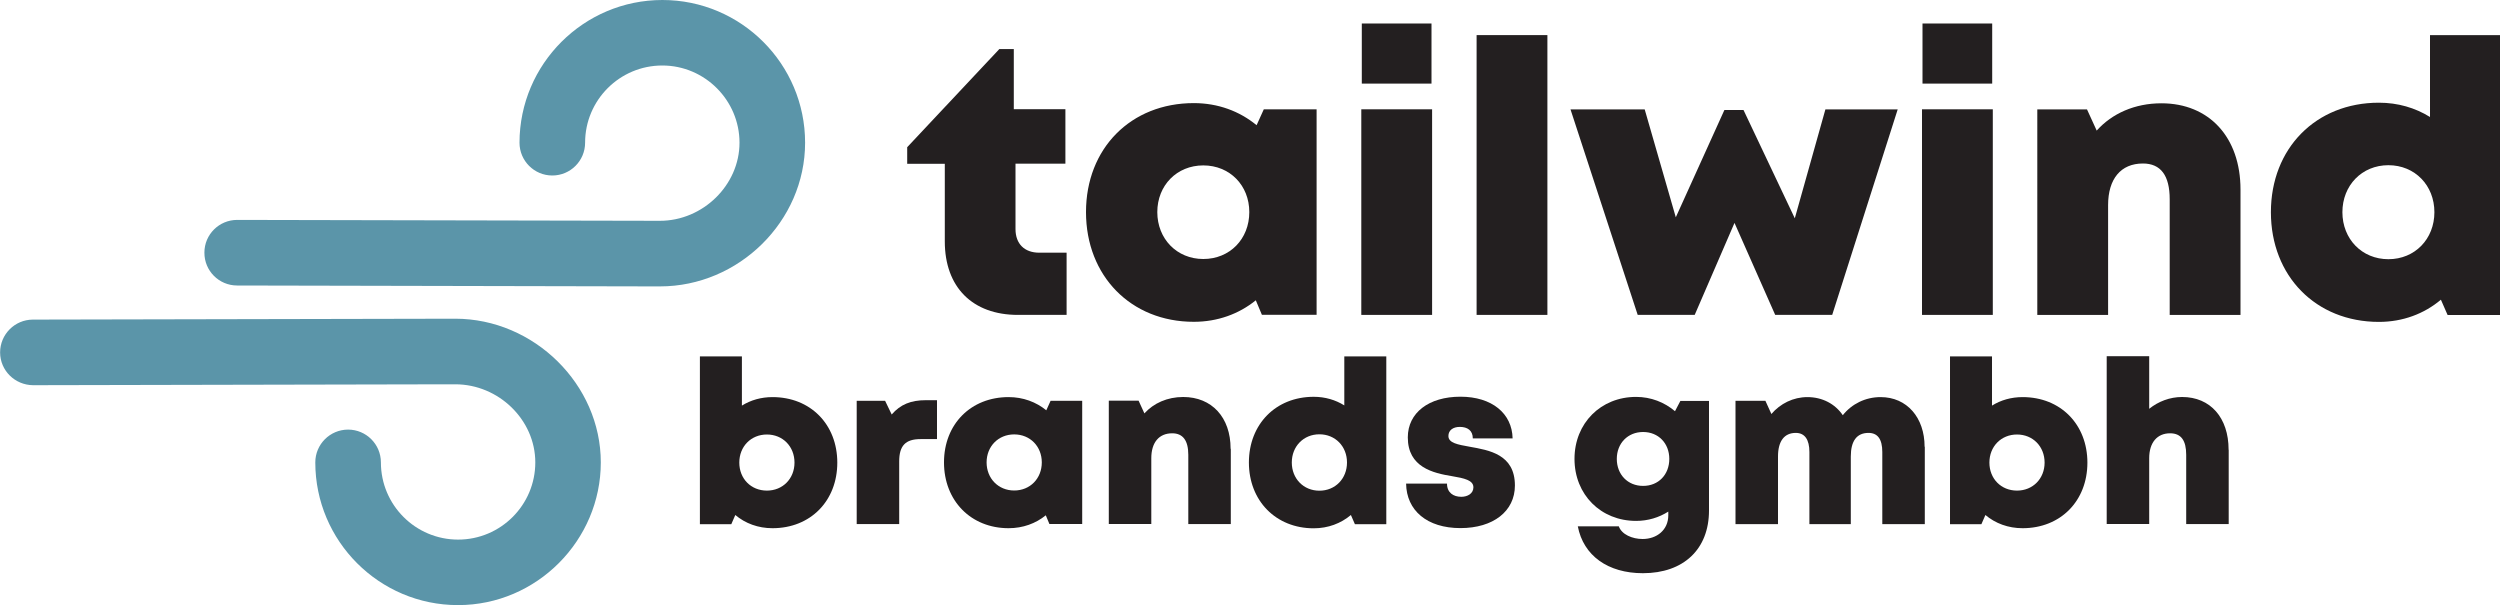
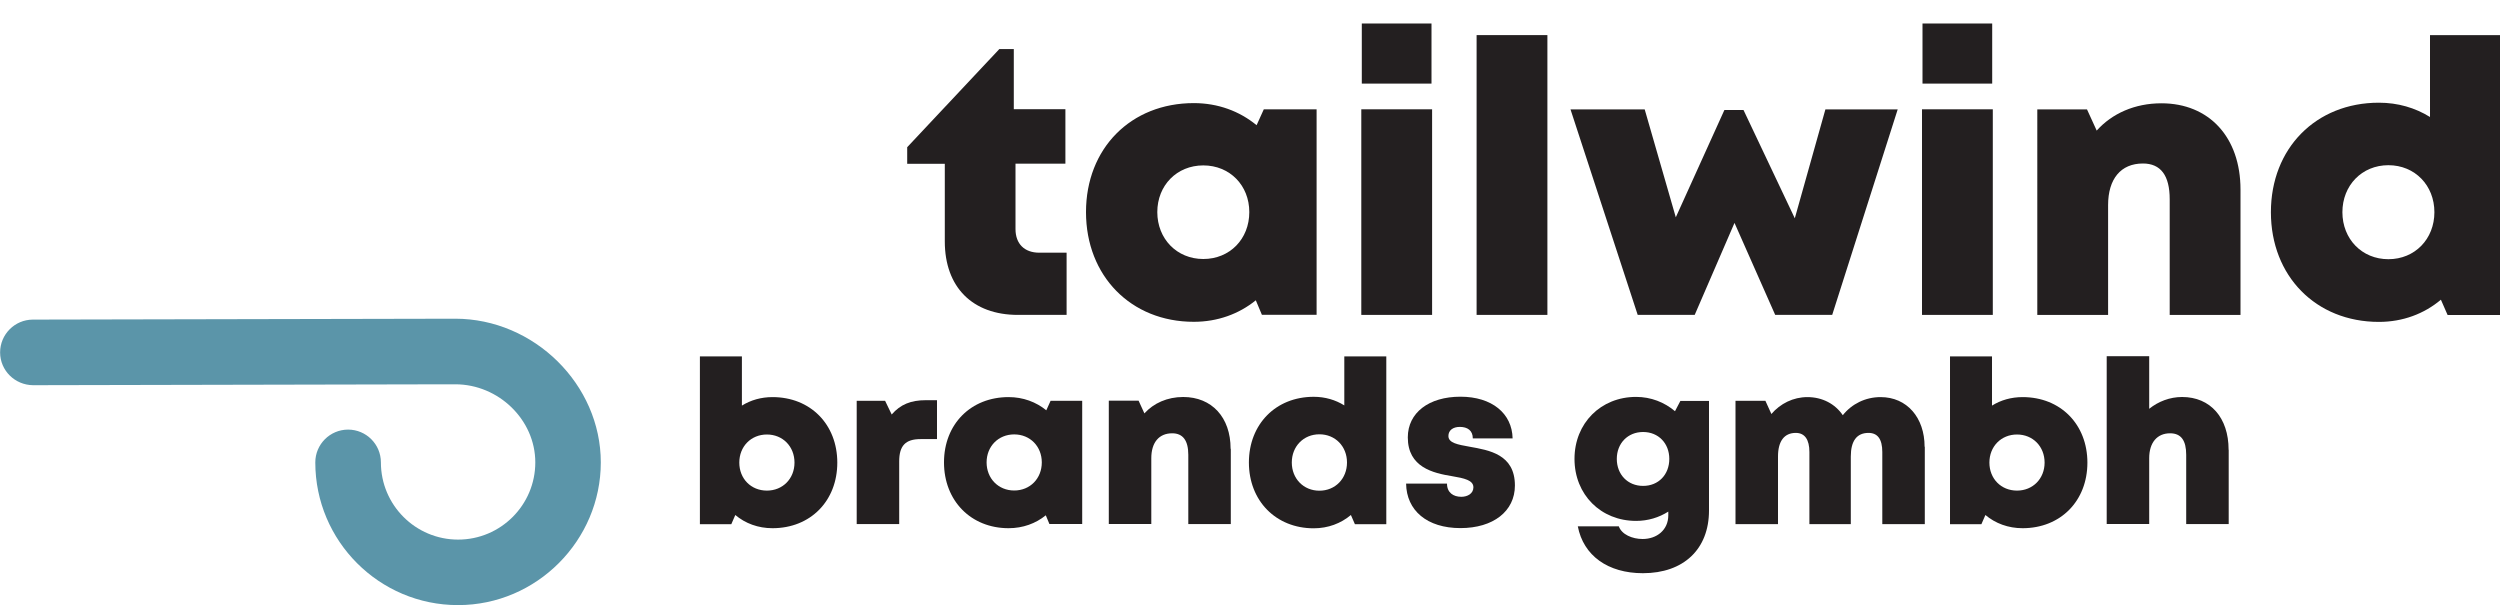
<svg xmlns="http://www.w3.org/2000/svg" id="_圖層_1" viewBox="0 0 250 60.51">
  <defs>
    <style>.cls-1,.cls-2{fill:none;}.cls-2{clip-path:url(#clippath-2);}.cls-3{fill:#231f20;}.cls-4{fill:#5b95a9;}</style>
    <clipPath id="clippath">
      <rect class="cls-1" x="-290.7" y="-670.94" width="828.41" height="1171.59" />
    </clipPath>
    <clipPath id="clippath-2">
      <rect class="cls-1" y="0" width="250" height="60.51" />
    </clipPath>
  </defs>
  <path class="cls-3" d="m106.66,25.29v6.2h-4.87c-4.55,0-7.31-2.78-7.31-7.35v-7.76h-3.76v-1.66l9.21-9.81h1.45v6.01h5.16v5.45h-4.99v6.54c0,1.47.89,2.36,2.38,2.36h2.72Z" />
  <path class="cls-3" d="m124.93,21.21c0-2.67-1.95-4.67-4.6-4.67s-4.6,2-4.6,4.67,1.95,4.69,4.6,4.69,4.6-2,4.6-4.69h0Zm6.73-10.29v20.56h-5.47l-.61-1.45c-1.68,1.36-3.81,2.15-6.2,2.15-6.29,0-10.78-4.59-10.78-10.97s4.49-10.9,10.78-10.9c2.42,0,4.58.81,6.28,2.21l.72-1.59h5.28Z" />
  <path class="cls-3" d="m136.18,2.35h6.97v6.01h-6.97V2.35h0Zm-.05,8.58h7.08v20.56h-7.08V10.94h0Z" />
  <polygon class="cls-3" points="147.66 3.51 154.74 3.51 154.74 31.49 147.66 31.49 147.66 3.51 147.66 3.51" />
  <polygon class="cls-3" points="189.77 10.94 183.22 31.49 177.52 31.49 173.45 22.29 169.47 31.49 163.77 31.49 157.05 10.94 164.47 10.94 167.58 21.73 172.44 11 174.35 11 179.48 21.83 182.54 10.94 189.77 10.94 189.77 10.94" />
  <path class="cls-3" d="m192.25,2.35h6.97v6.01h-6.97V2.35h0Zm-.05,8.58h7.08v20.56h-7.08V10.94h0Z" />
  <path class="cls-3" d="m224.05,18.96v12.53h-7.08v-11.56c0-2.39-.9-3.58-2.68-3.58-2.21,0-3.48,1.54-3.48,4.16v10.98h-7.08V10.94h4.97l.97,2.12c1.53-1.71,3.81-2.73,6.47-2.73,4.77,0,7.91,3.39,7.91,8.63h0Z" />
  <path class="cls-3" d="m243.44,21.22c0-2.68-1.95-4.7-4.6-4.7s-4.6,2.02-4.6,4.7,1.95,4.7,4.6,4.7,4.6-2.02,4.6-4.7h0Zm6.56-17.7v27.98h-5.24l-.67-1.53c-1.67,1.41-3.81,2.22-6.2,2.22-6.31,0-10.8-4.59-10.8-10.97s4.49-10.95,10.8-10.95c1.9,0,3.63.51,5.11,1.43V3.51h7Z" />
  <path class="cls-3" d="m79.45,46.26c0-1.61-1.17-2.81-2.76-2.81s-2.76,1.2-2.76,2.81,1.17,2.8,2.76,2.8,2.76-1.2,2.76-2.8h0Zm4.28,0c0,3.83-2.68,6.56-6.48,6.56-1.44,0-2.72-.48-3.72-1.32l-.4.92h-3.14v-16.78h4.2v4.92c.88-.55,1.92-.85,3.06-.85,3.8,0,6.48,2.73,6.48,6.56h0Z" />
  <path class="cls-3" d="m93.7,40.02v3.89h-1.65c-1.5,0-2.13.66-2.13,2.23v6.27h-4.25v-12.33h2.84l.66,1.37c.87-1.01,1.93-1.43,3.4-1.43h1.13Z" />
  <path class="cls-3" d="m104.18,46.24c0-1.6-1.17-2.8-2.76-2.8s-2.76,1.2-2.76,2.8,1.17,2.81,2.76,2.81,2.76-1.2,2.76-2.81h0Zm4.04-6.17v12.33h-3.28l-.36-.87c-1.01.82-2.29,1.29-3.72,1.29-3.77,0-6.46-2.75-6.46-6.58s2.69-6.53,6.46-6.53c1.45,0,2.75.49,3.77,1.32l.43-.95h3.16Z" />
  <path class="cls-3" d="m123.08,44.89v7.52h-4.25v-6.93c0-1.43-.54-2.15-1.61-2.15-1.32,0-2.09.92-2.09,2.49v6.58h-4.25v-12.33h2.98l.58,1.27c.92-1.02,2.29-1.64,3.88-1.64,2.86,0,4.74,2.03,4.74,5.17h0Z" />
  <path class="cls-3" d="m134.7,46.25c0-1.61-1.17-2.82-2.76-2.82s-2.76,1.21-2.76,2.82,1.17,2.82,2.76,2.82,2.76-1.21,2.76-2.82h0Zm3.93-10.61v16.78h-3.14l-.4-.92c-1,.84-2.28,1.33-3.72,1.33-3.78,0-6.48-2.75-6.48-6.58s2.69-6.57,6.48-6.57c1.14,0,2.18.31,3.06.86v-4.9h4.2Z" />
  <path class="cls-3" d="m146.05,52.81c-3.36,0-5.4-1.77-5.44-4.45h4.09c0,.9.63,1.32,1.43,1.32.62,0,1.21-.32,1.21-.95,0-.71-.93-.91-2.12-1.11-1.91-.31-4.44-.89-4.44-3.88,0-2.47,2.11-4.07,5.26-4.07s5.17,1.67,5.22,4.17h-3.98c0-.79-.53-1.15-1.3-1.15-.68,0-1.14.34-1.14.91,0,.7.94.86,2.11,1.07,1.95.35,4.54.75,4.54,3.88,0,2.58-2.17,4.26-5.45,4.26h0Z" />
  <path class="cls-3" d="m166.93,45.89c0-1.56-1.09-2.69-2.62-2.69s-2.63,1.13-2.63,2.69,1.09,2.7,2.63,2.7,2.62-1.13,2.62-2.7h0Zm3.97-5.8v10.96c0,3.87-2.54,6.27-6.61,6.27-3.5,0-5.95-1.76-6.51-4.69h4.1c.29.82,1.35,1.27,2.38,1.27,1.42,0,2.57-.9,2.57-2.37v-.37c-.93.59-2.03.93-3.22.93-3.53,0-6.16-2.63-6.16-6.2s2.63-6.2,6.16-6.2c1.49,0,2.84.54,3.89,1.43l.54-1.03h2.87Z" />
  <path class="cls-3" d="m192.48,44.68v7.73h-4.25v-7.21c0-1.29-.47-1.91-1.38-1.91-1.17,0-1.77.8-1.77,2.36v6.76h-4.14v-7.21c0-1.25-.47-1.91-1.36-1.91-1.15,0-1.78.82-1.78,2.36v6.76h-4.25v-12.33h2.99l.6,1.32c.89-1.04,2.18-1.69,3.6-1.69,1.5,0,2.77.68,3.54,1.81.89-1.12,2.25-1.81,3.78-1.81,2.64,0,4.4,2.06,4.4,4.96h0Z" />
  <path class="cls-3" d="m204.46,46.26c0-1.61-1.17-2.81-2.76-2.81s-2.76,1.2-2.76,2.81,1.17,2.8,2.76,2.8,2.76-1.2,2.76-2.8h0Zm4.28,0c0,3.83-2.68,6.56-6.48,6.56-1.44,0-2.72-.48-3.72-1.32l-.4.92h-3.14v-16.78h4.2v4.92c.88-.55,1.92-.85,3.06-.85,3.8,0,6.48,2.73,6.48,6.56h0Z" />
  <path class="cls-3" d="m222.87,44.99v7.42h-4.25v-6.93c0-1.42-.5-2.15-1.61-2.15-1.28,0-2.09.91-2.09,2.49v6.58h-4.25v-16.78h4.25v5.26c.91-.73,2.06-1.18,3.29-1.18,2.83,0,4.65,2.07,4.65,5.27h0Z" />
  <g class="cls-2">
-     <path class="cls-4" d="m66,28.64h-.77l-41.52-.09c-1.81,0-3.28-1.47-3.27-3.29,0-1.81,1.47-3.27,3.28-3.27h0l42.27.09c4.31,0,7.96-3.58,7.96-7.81s-3.46-7.72-7.72-7.72-7.72,3.46-7.72,7.72c0,1.81-1.47,3.28-3.28,3.28s-3.28-1.47-3.28-3.28C51.96,6.4,58.37,0,66.24,0s14.27,6.4,14.27,14.27-6.65,14.37-14.51,14.37h0Z" />
    <path class="cls-4" d="m45.8,60.51c-7.87,0-14.27-6.4-14.27-14.27,0-1.81,1.47-3.28,3.28-3.28s3.28,1.47,3.28,3.28c0,4.26,3.46,7.72,7.72,7.72s7.72-3.46,7.72-7.72-3.67-7.81-8-7.81h-.72l-41.51.09c-1.81-.02-3.28-1.46-3.29-3.27,0-1.81,1.46-3.28,3.27-3.29l42.24-.09c7.89,0,14.56,6.58,14.56,14.37s-6.4,14.27-14.27,14.27h0Z" />
  </g>
</svg>